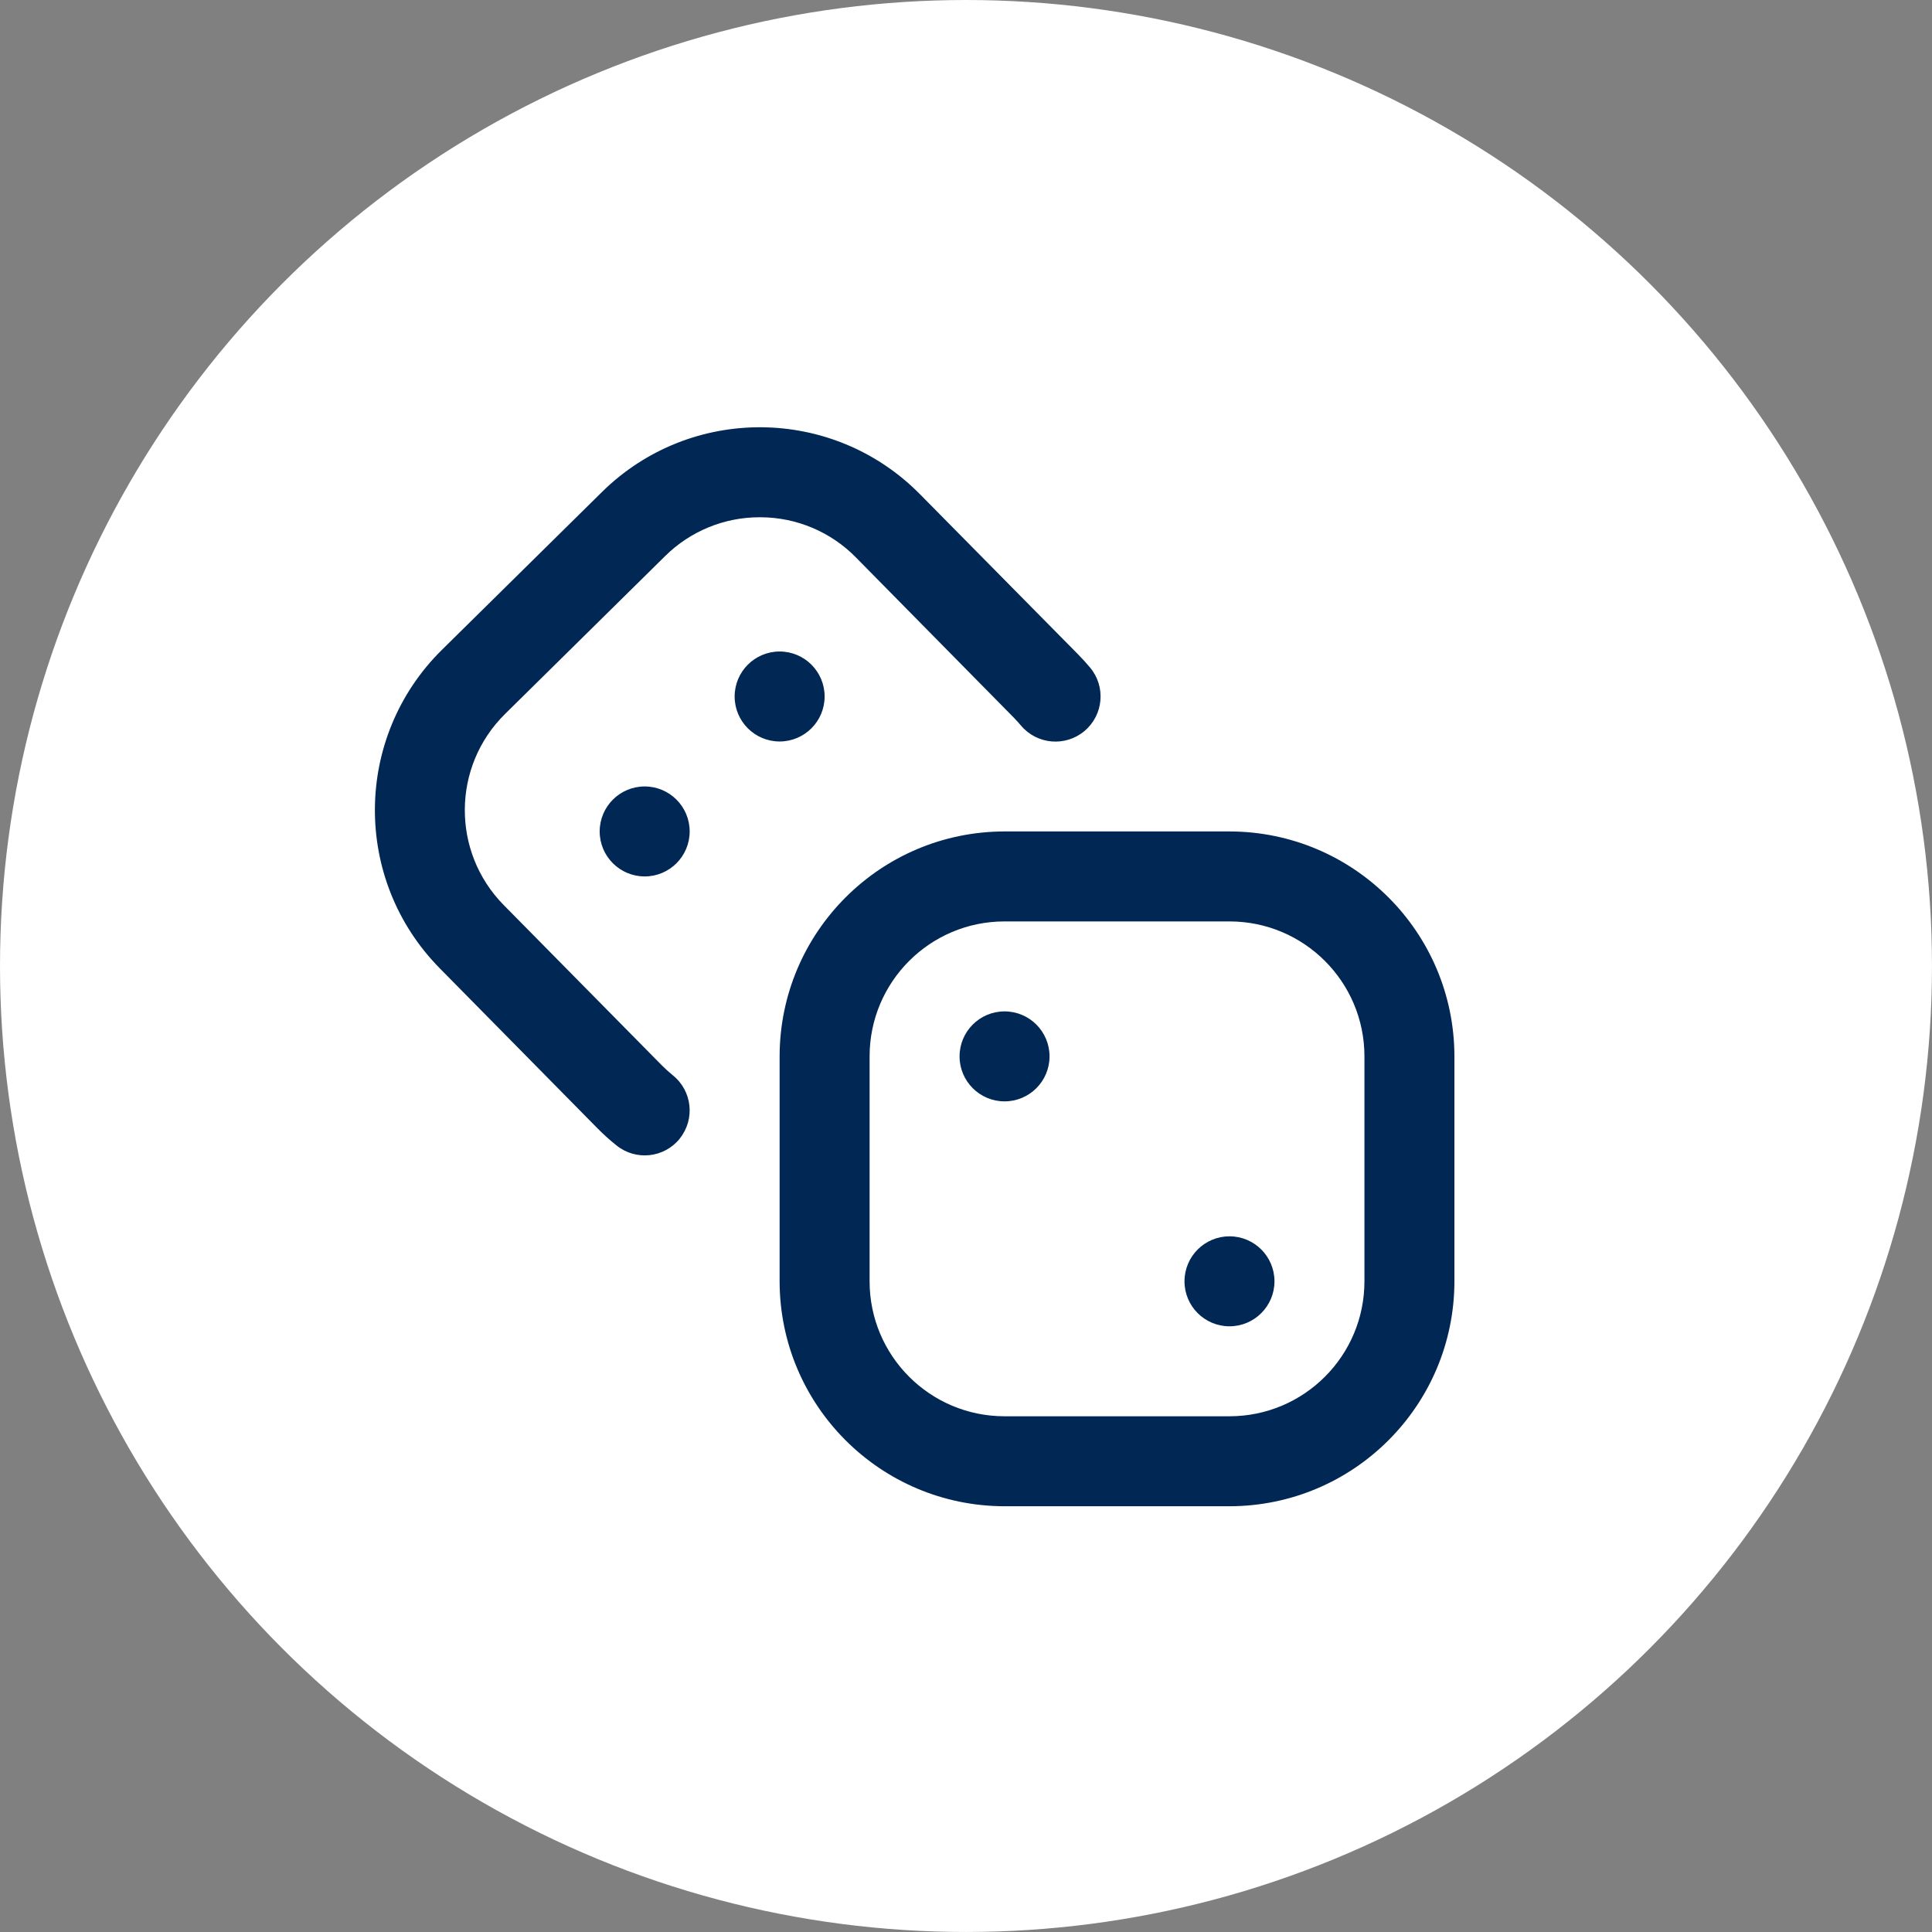
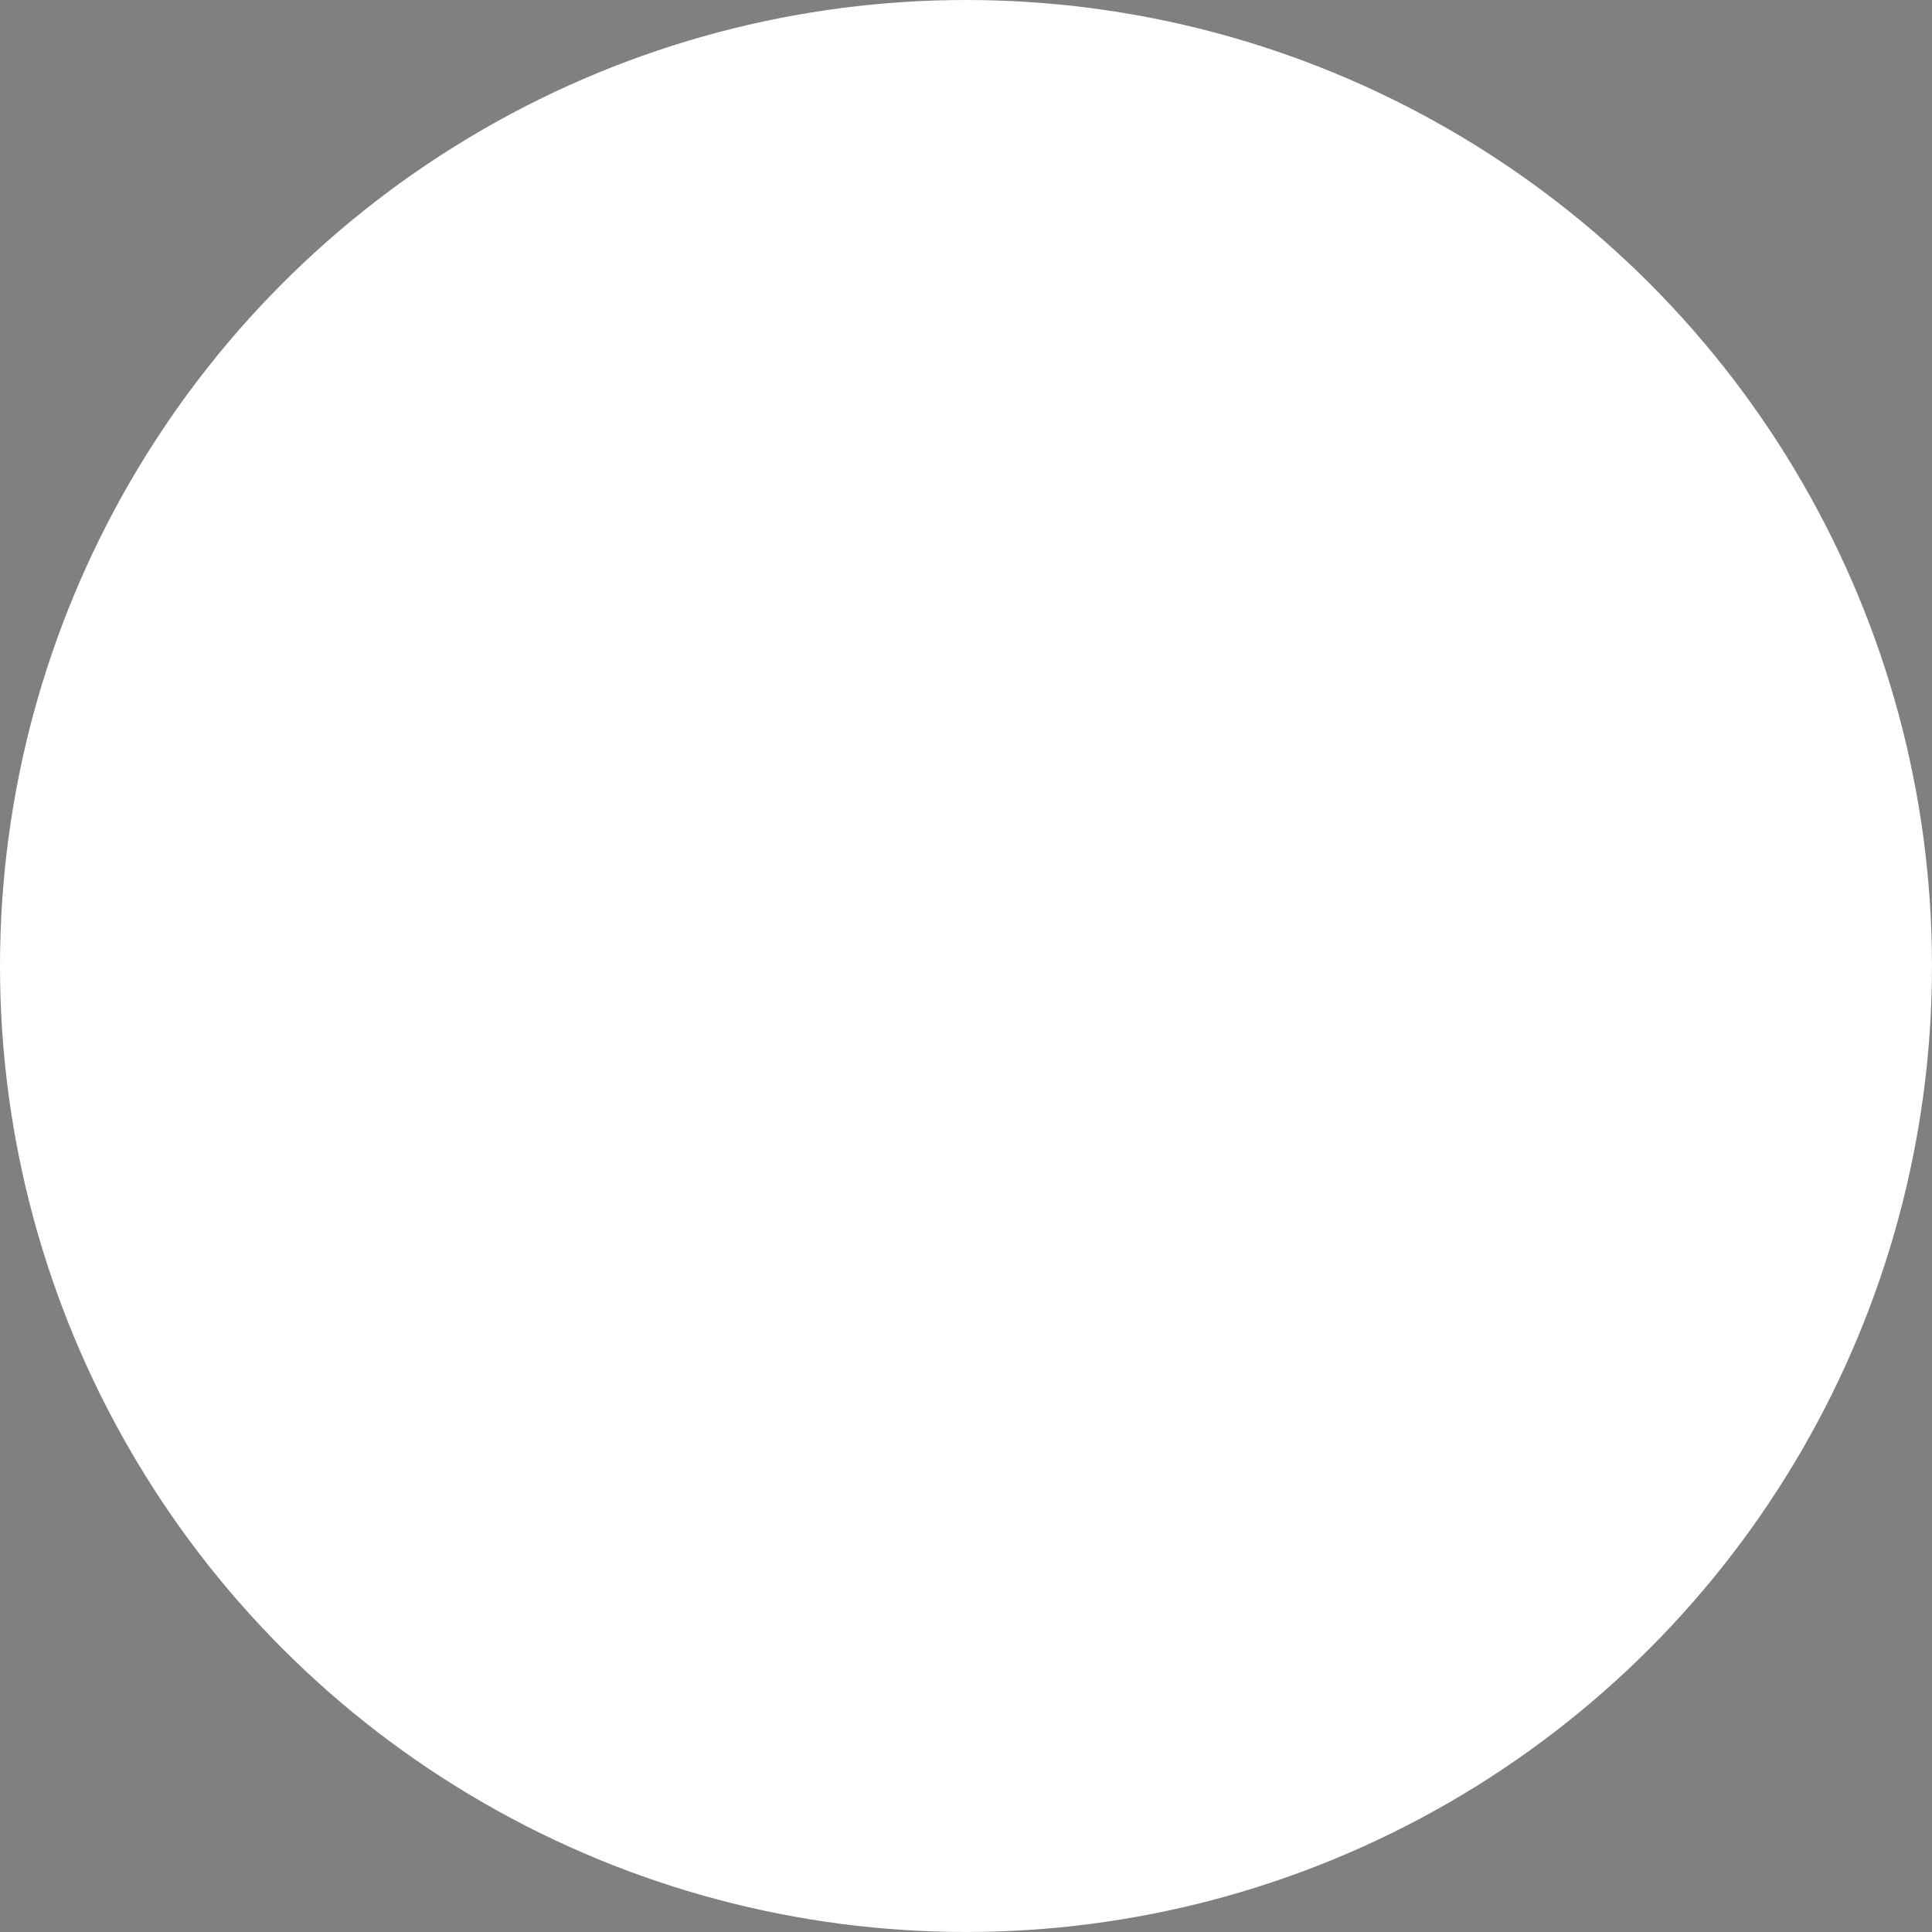
<svg xmlns="http://www.w3.org/2000/svg" id="Ebene_2" width="104.521" height="104.521" viewBox="0 0 104.521 104.521">
  <rect x="0" y="0" width="104.521" height="104.521" fill="#808080" stroke="none" />
  <defs>
    <style>.cls-1{fill:#fff;}.cls-1,.cls-2{stroke-width:0px;}.cls-2{fill:#012755;}</style>
  </defs>
  <g id="Candlestick_Chart">
    <circle class="cls-1" cx="52.26" cy="52.26" r="52.26" />
-     <path class="cls-2" d="m66.515,81.488h-12.169c-6.717-.008-12.161-5.451-12.169-12.169v-12.169c.008-6.717,5.451-12.161,12.169-12.169h12.169c6.717.008,12.161,5.451,12.169,12.169v12.169c-.008,6.717-5.451,12.161-12.169,12.169Zm-12.169-31.639c-4.032,0-7.301,3.269-7.301,7.301v12.169c0,4.032,3.269,7.301,7.301,7.301h12.169c4.032,0,7.301-3.269,7.301-7.301v-12.169c0-4.032-3.269-7.301-7.301-7.301h-12.169Zm0,4.867c-1.344,0-2.434,1.09-2.434,2.434s1.09,2.434,2.434,2.434,2.434-1.09,2.434-2.434-1.09-2.434-2.434-2.434Zm12.169,12.169c-1.344,0-2.434,1.09-2.434,2.434s1.09,2.434,2.434,2.434,2.434-1.09,2.434-2.434-1.09-2.434-2.434-2.434Zm-24.337-26.771c1.344,0,2.434-1.09,2.434-2.434s-1.09-2.434-2.434-2.434-2.434,1.09-2.434,2.434,1.09,2.434,2.434,2.434Zm-4.867,4.867c0-1.344-1.09-2.434-2.434-2.434s-2.434,1.09-2.434,2.434,1.09,2.434,2.434,2.434,2.434-1.09,2.434-2.434Zm-.535,16.613c.84-1.048.672-2.578-.375-3.419-.213-.174-.417-.359-.611-.555l-8.545-8.662c-2.826-2.874-2.794-7.492.071-10.326l8.664-8.545c1.363-1.351,3.206-2.108,5.125-2.103h.053c1.937.008,3.791.791,5.147,2.173l8.528,8.654c.139.141.27.285.397.436.866,1.033,2.405,1.169,3.438.303,1.033-.866,1.169-2.405.303-3.438-.202-.243-.414-.472-.647-.711l-8.552-8.662c-4.719-4.785-12.424-4.839-17.209-.119,0,0-0.0 0-0.0 0l-8.664,8.545c-4.776,4.723-4.829,12.42-.119,17.209l8.545,8.669c.325.329.668.638,1.03.927,1.048.842,2.579.675,3.422-.372,0,0,0-0.0 0-0v-.005Z" />
  </g>
</svg>